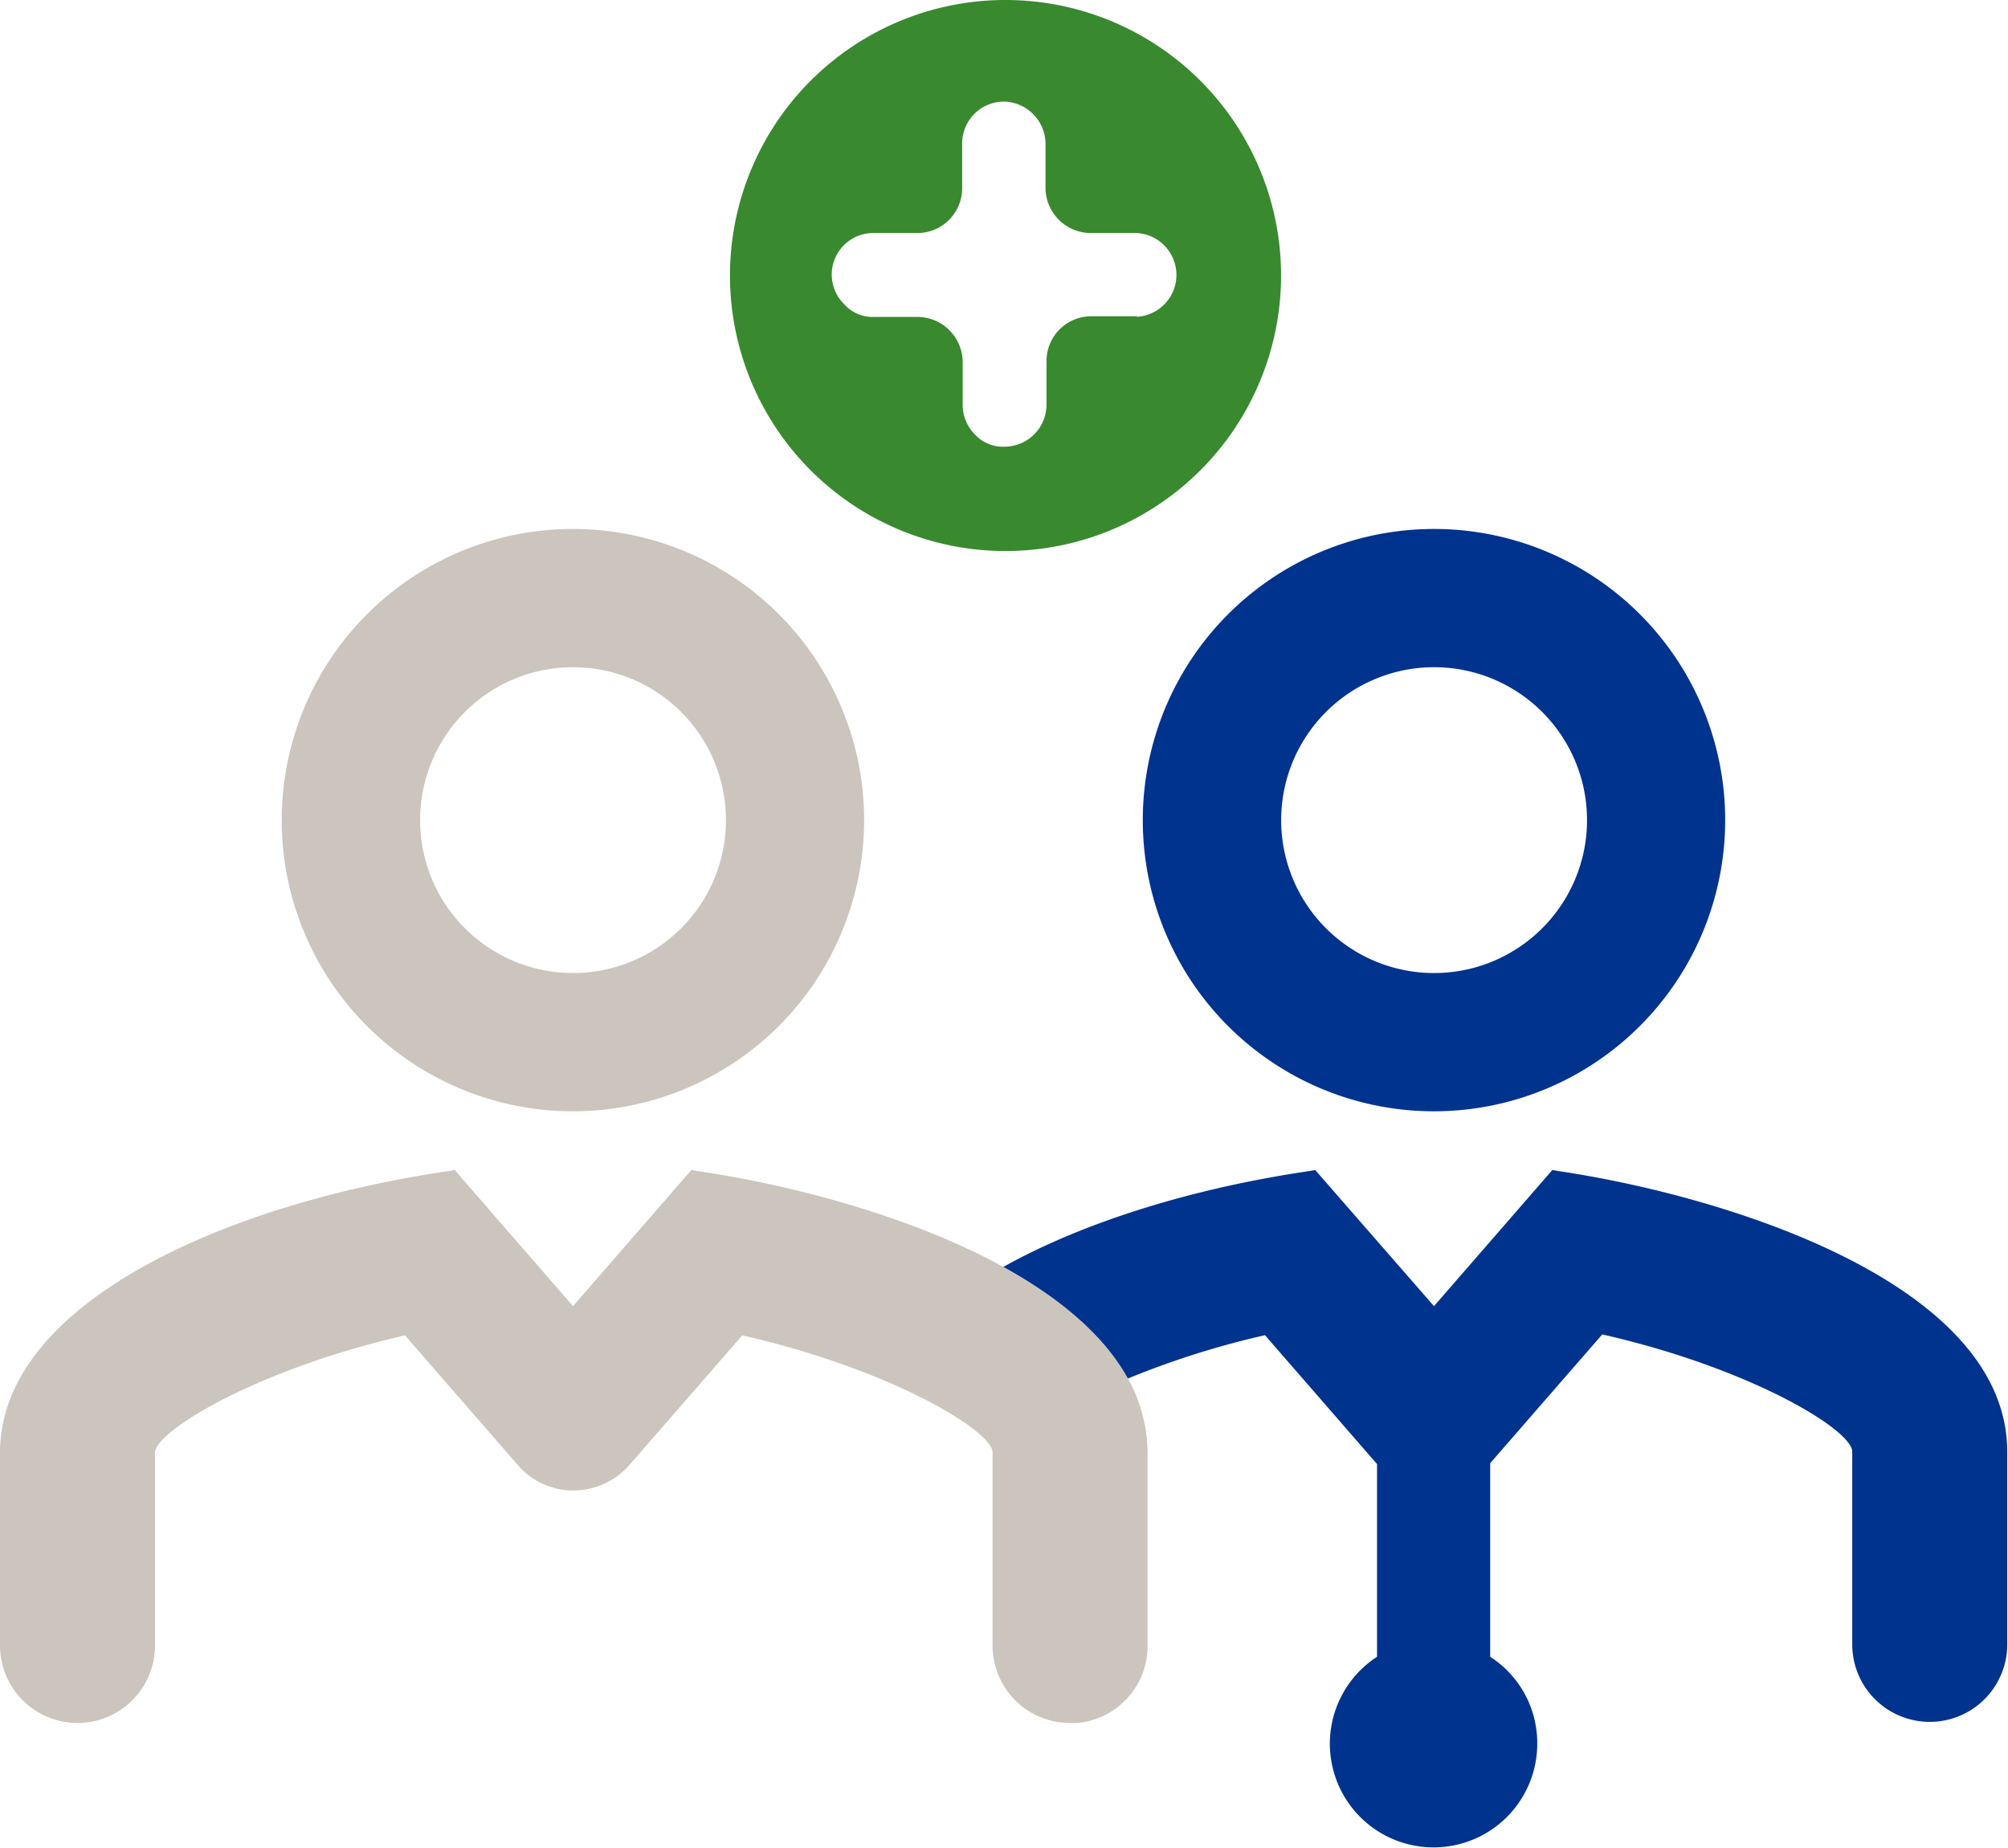
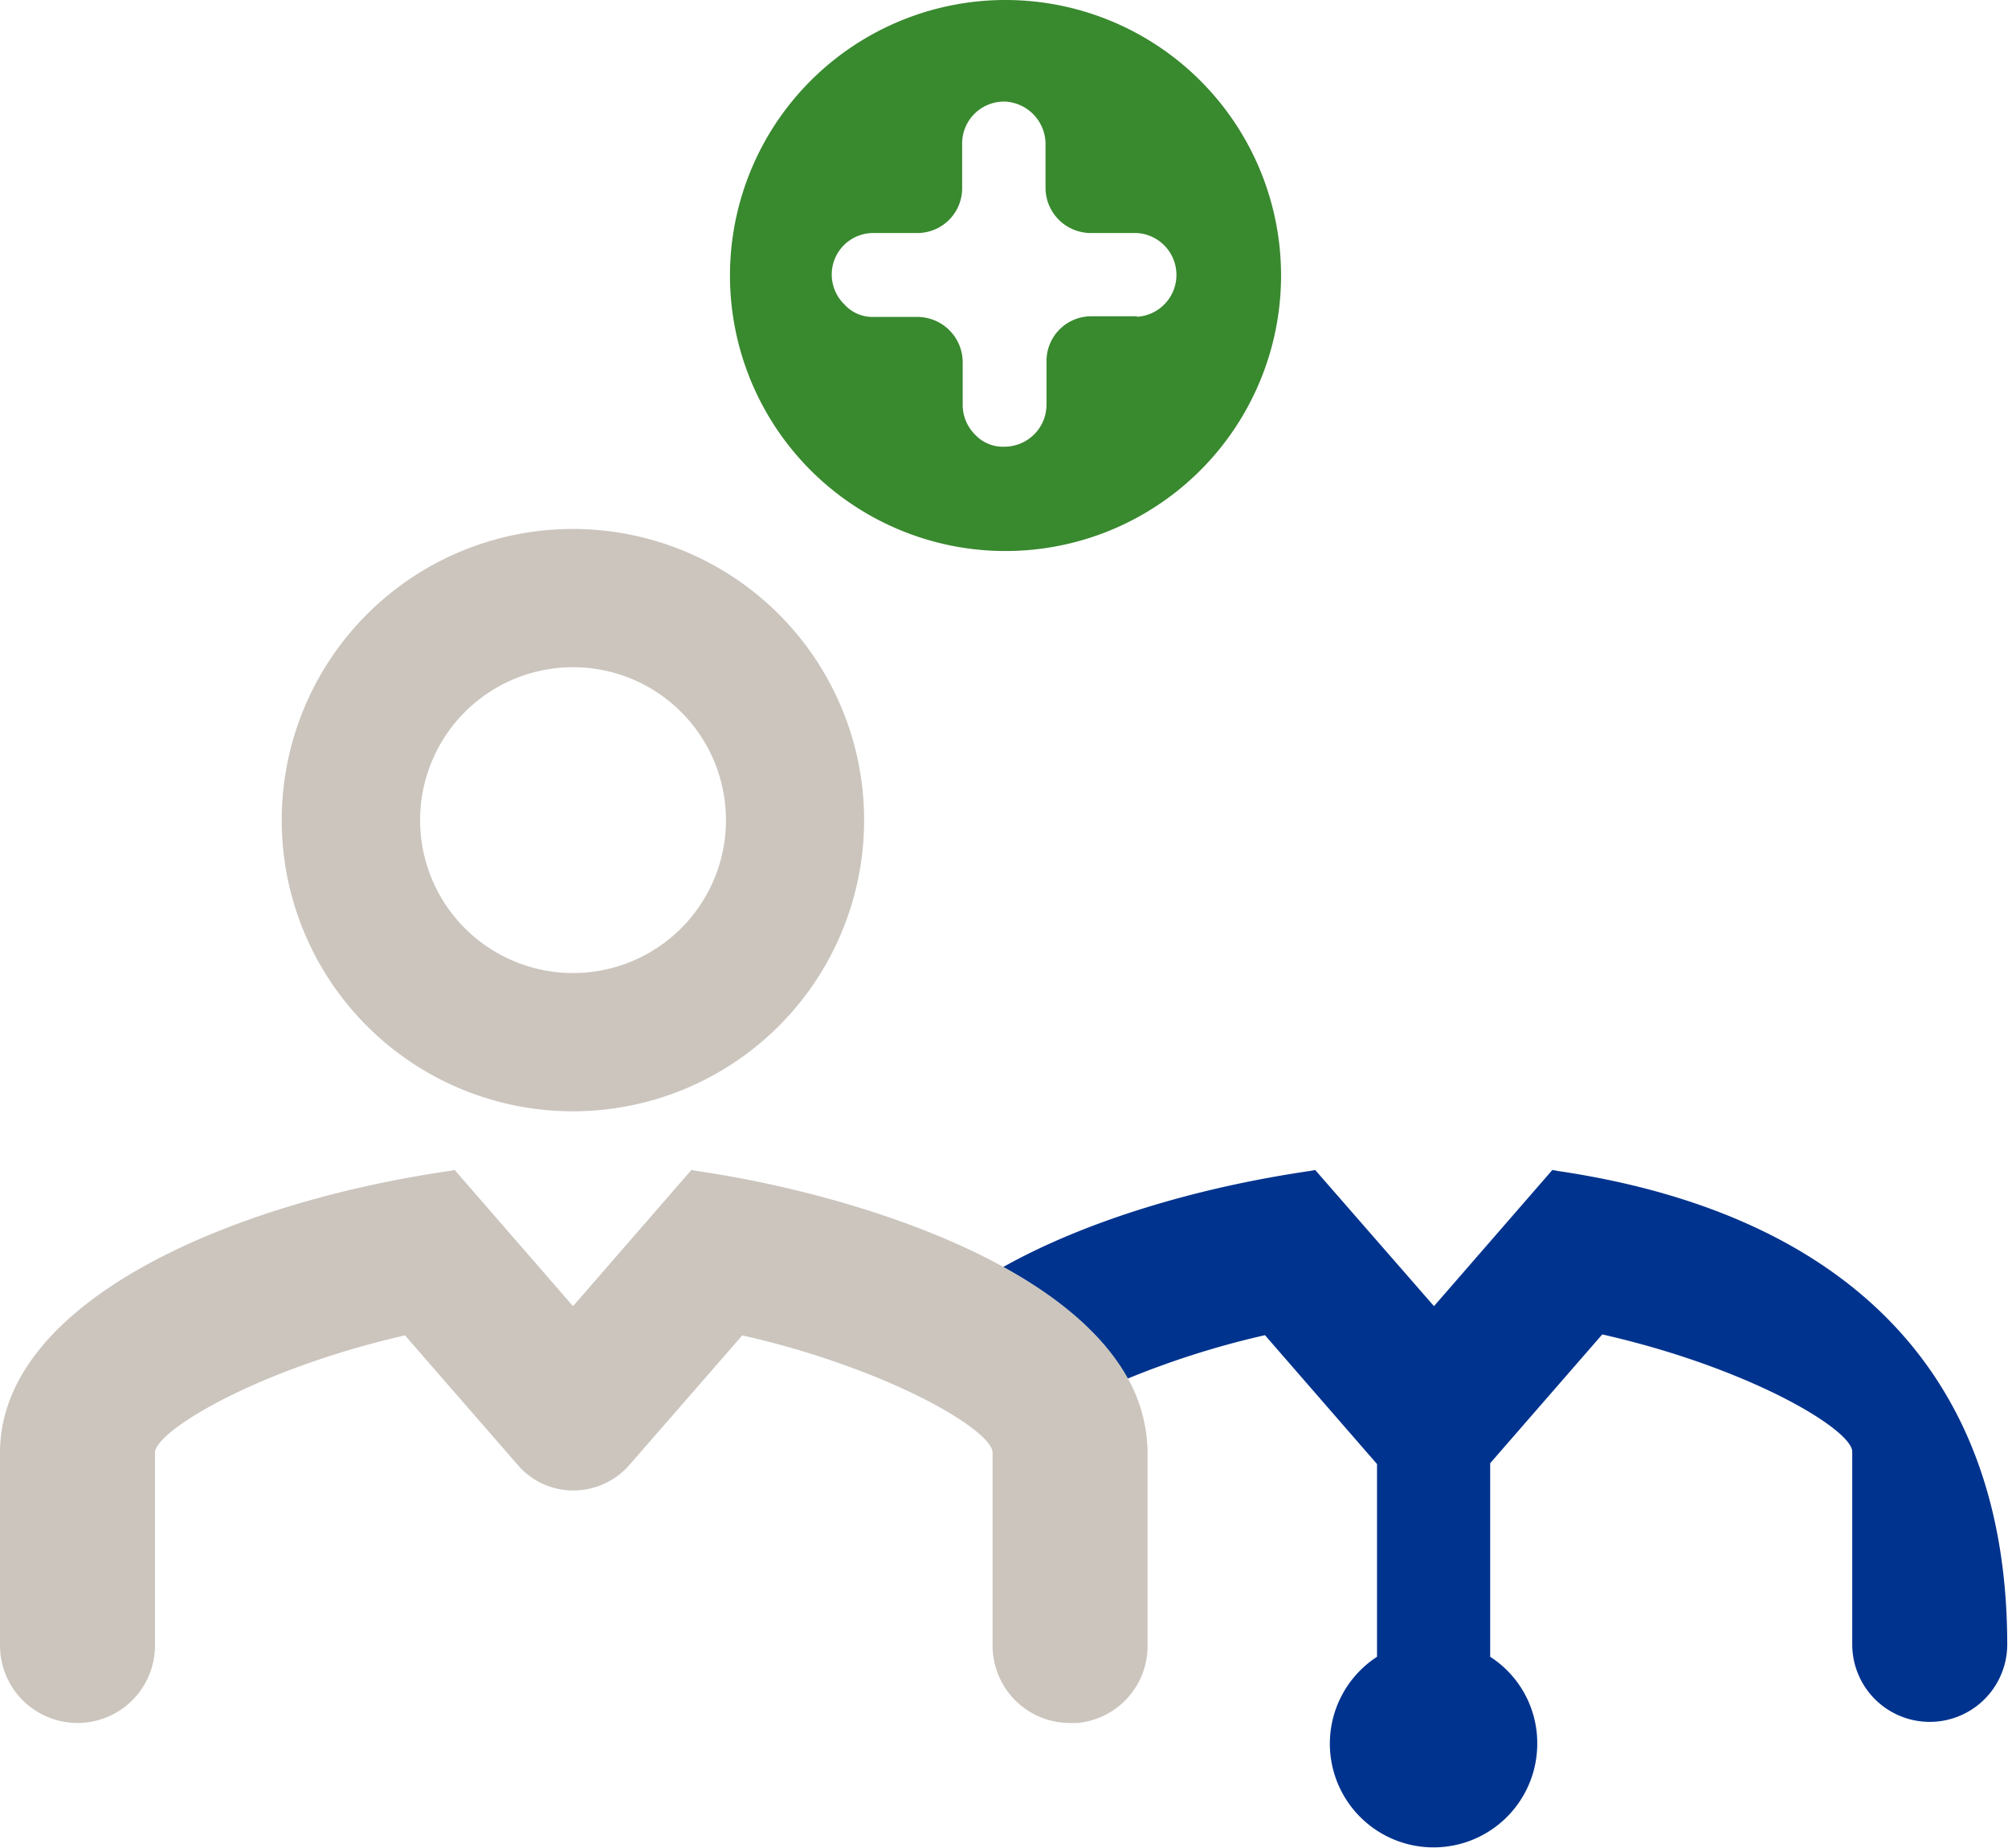
<svg xmlns="http://www.w3.org/2000/svg" viewBox="0 0 184.74 170">
  <defs>
    <style>.a{fill:#39892f;}.b{fill:#00338e;}.c{fill:#cbc5be;}</style>
  </defs>
  <path class="a" d="M92.52,0a25.35,25.35,0,1,0,25.34,25.35A25.35,25.35,0,0,0,92.52,0Zm12.14,29.1h-4.24a4.12,4.12,0,0,0-4.14,4.15v4a3.87,3.87,0,0,1-3.86,3.85A3.48,3.48,0,0,1,89.72,40a3.85,3.85,0,0,1-1.15-2.69v-4a4.18,4.18,0,0,0-4.15-4.15h-4A3.47,3.47,0,0,1,77.68,28a3.82,3.82,0,0,1,2.69-6.56h4a4.12,4.12,0,0,0,4.15-4.14V13.2a3.85,3.85,0,0,1,4-3.85,3.92,3.92,0,0,1,3.67,4v3.95a4.17,4.17,0,0,0,4.14,4.14h4.24a3.86,3.86,0,0,1,0,7.71Z" />
-   <path class="b" d="M143.31,107.74l-.49-.09-10.89,12.53L121,107.65l-.48.09c-10.2,1.49-20.47,4.5-28.23,8.84,5,2.76,9.18,6.16,11.45,10.27a79.54,79.54,0,0,1,12.64-4l10.31,11.86v17.73a9.54,9.54,0,1,0,14.74,8,9.45,9.45,0,0,0-4.33-8V134.63l10.31-11.85c13.59,3.08,23,8.77,23,10.79V151.3a7.13,7.13,0,1,0,14.26,0V133.57C184.65,118,158.63,110,143.31,107.74Z" />
+   <path class="b" d="M143.31,107.74l-.49-.09-10.89,12.53L121,107.65l-.48.09c-10.2,1.49-20.47,4.5-28.23,8.84,5,2.76,9.18,6.16,11.45,10.27a79.54,79.54,0,0,1,12.64-4l10.31,11.86v17.73a9.54,9.54,0,1,0,14.74,8,9.45,9.45,0,0,0-4.33-8V134.63l10.31-11.85c13.59,3.08,23,8.77,23,10.79V151.3a7.13,7.13,0,1,0,14.26,0C184.65,118,158.63,110,143.31,107.74Z" />
  <path class="c" d="M103.78,126.85c-2.27-4.11-6.44-7.51-11.45-10.27-8.71-4.8-20-7.65-28.24-8.84l-.48-.09L52.72,120.18,41.83,107.65l-.49.09C20.82,110.73,0,119.89,0,133.67V151.4a7.13,7.13,0,0,0,14.26,0V133.67c0-2,9.45-7.71,23-10.8l10.4,11.95a6.73,6.73,0,0,0,5.11,2.32,6.86,6.86,0,0,0,5.11-2.32l10.41-11.95a78.58,78.58,0,0,1,12.7,4c6.41,2.66,10.33,5.48,10.33,6.79V151.4a7.11,7.11,0,0,0,7.13,7.13q.35,0,.69,0a7.11,7.11,0,0,0,6.44-7.1V133.67A14.34,14.34,0,0,0,103.78,126.85Z" />
-   <path class="b" d="M131.93,102.25a26.79,26.79,0,1,0-26.79-26.79A26.78,26.78,0,0,0,131.93,102.25Zm0-40.86a14.07,14.07,0,1,1-14.06,14.07A14.07,14.07,0,0,1,131.93,61.39Z" />
  <path class="c" d="M52.72,102.25a26.79,26.79,0,1,0-26.8-26.79A26.78,26.78,0,0,0,52.72,102.25Zm0-40.86A14.07,14.07,0,1,1,38.65,75.46,14.07,14.07,0,0,1,52.72,61.39Z" />
</svg>